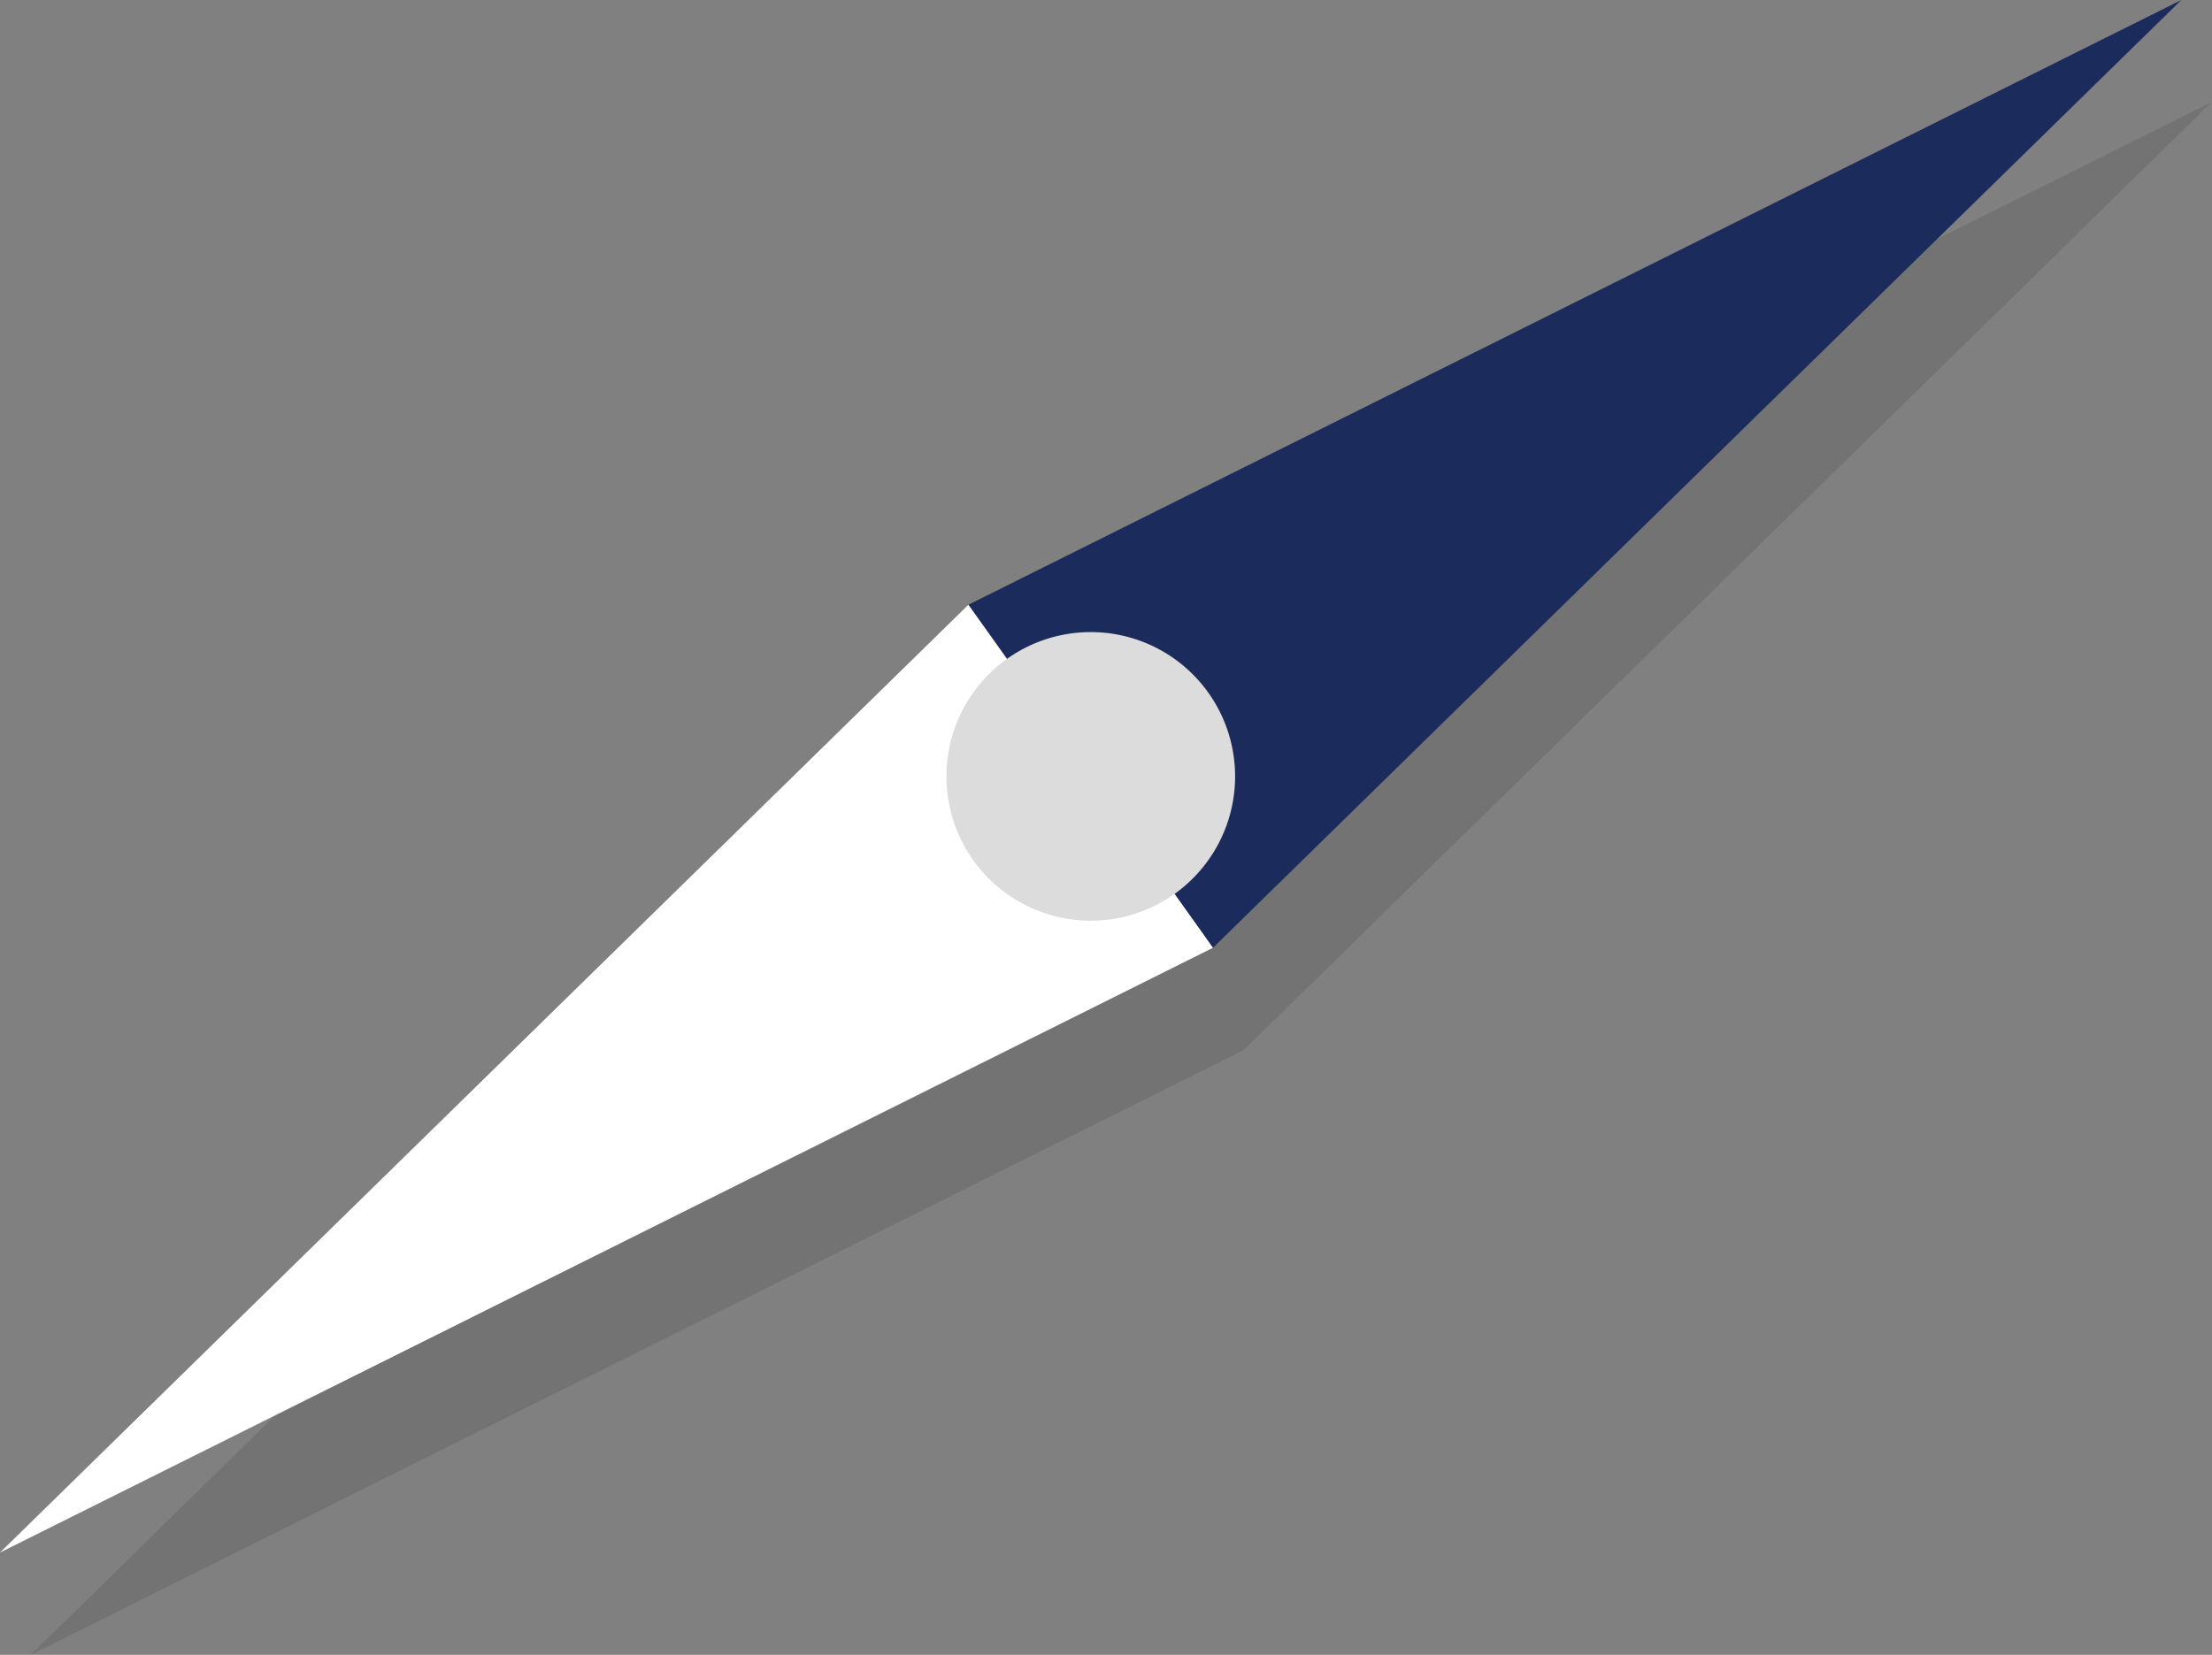
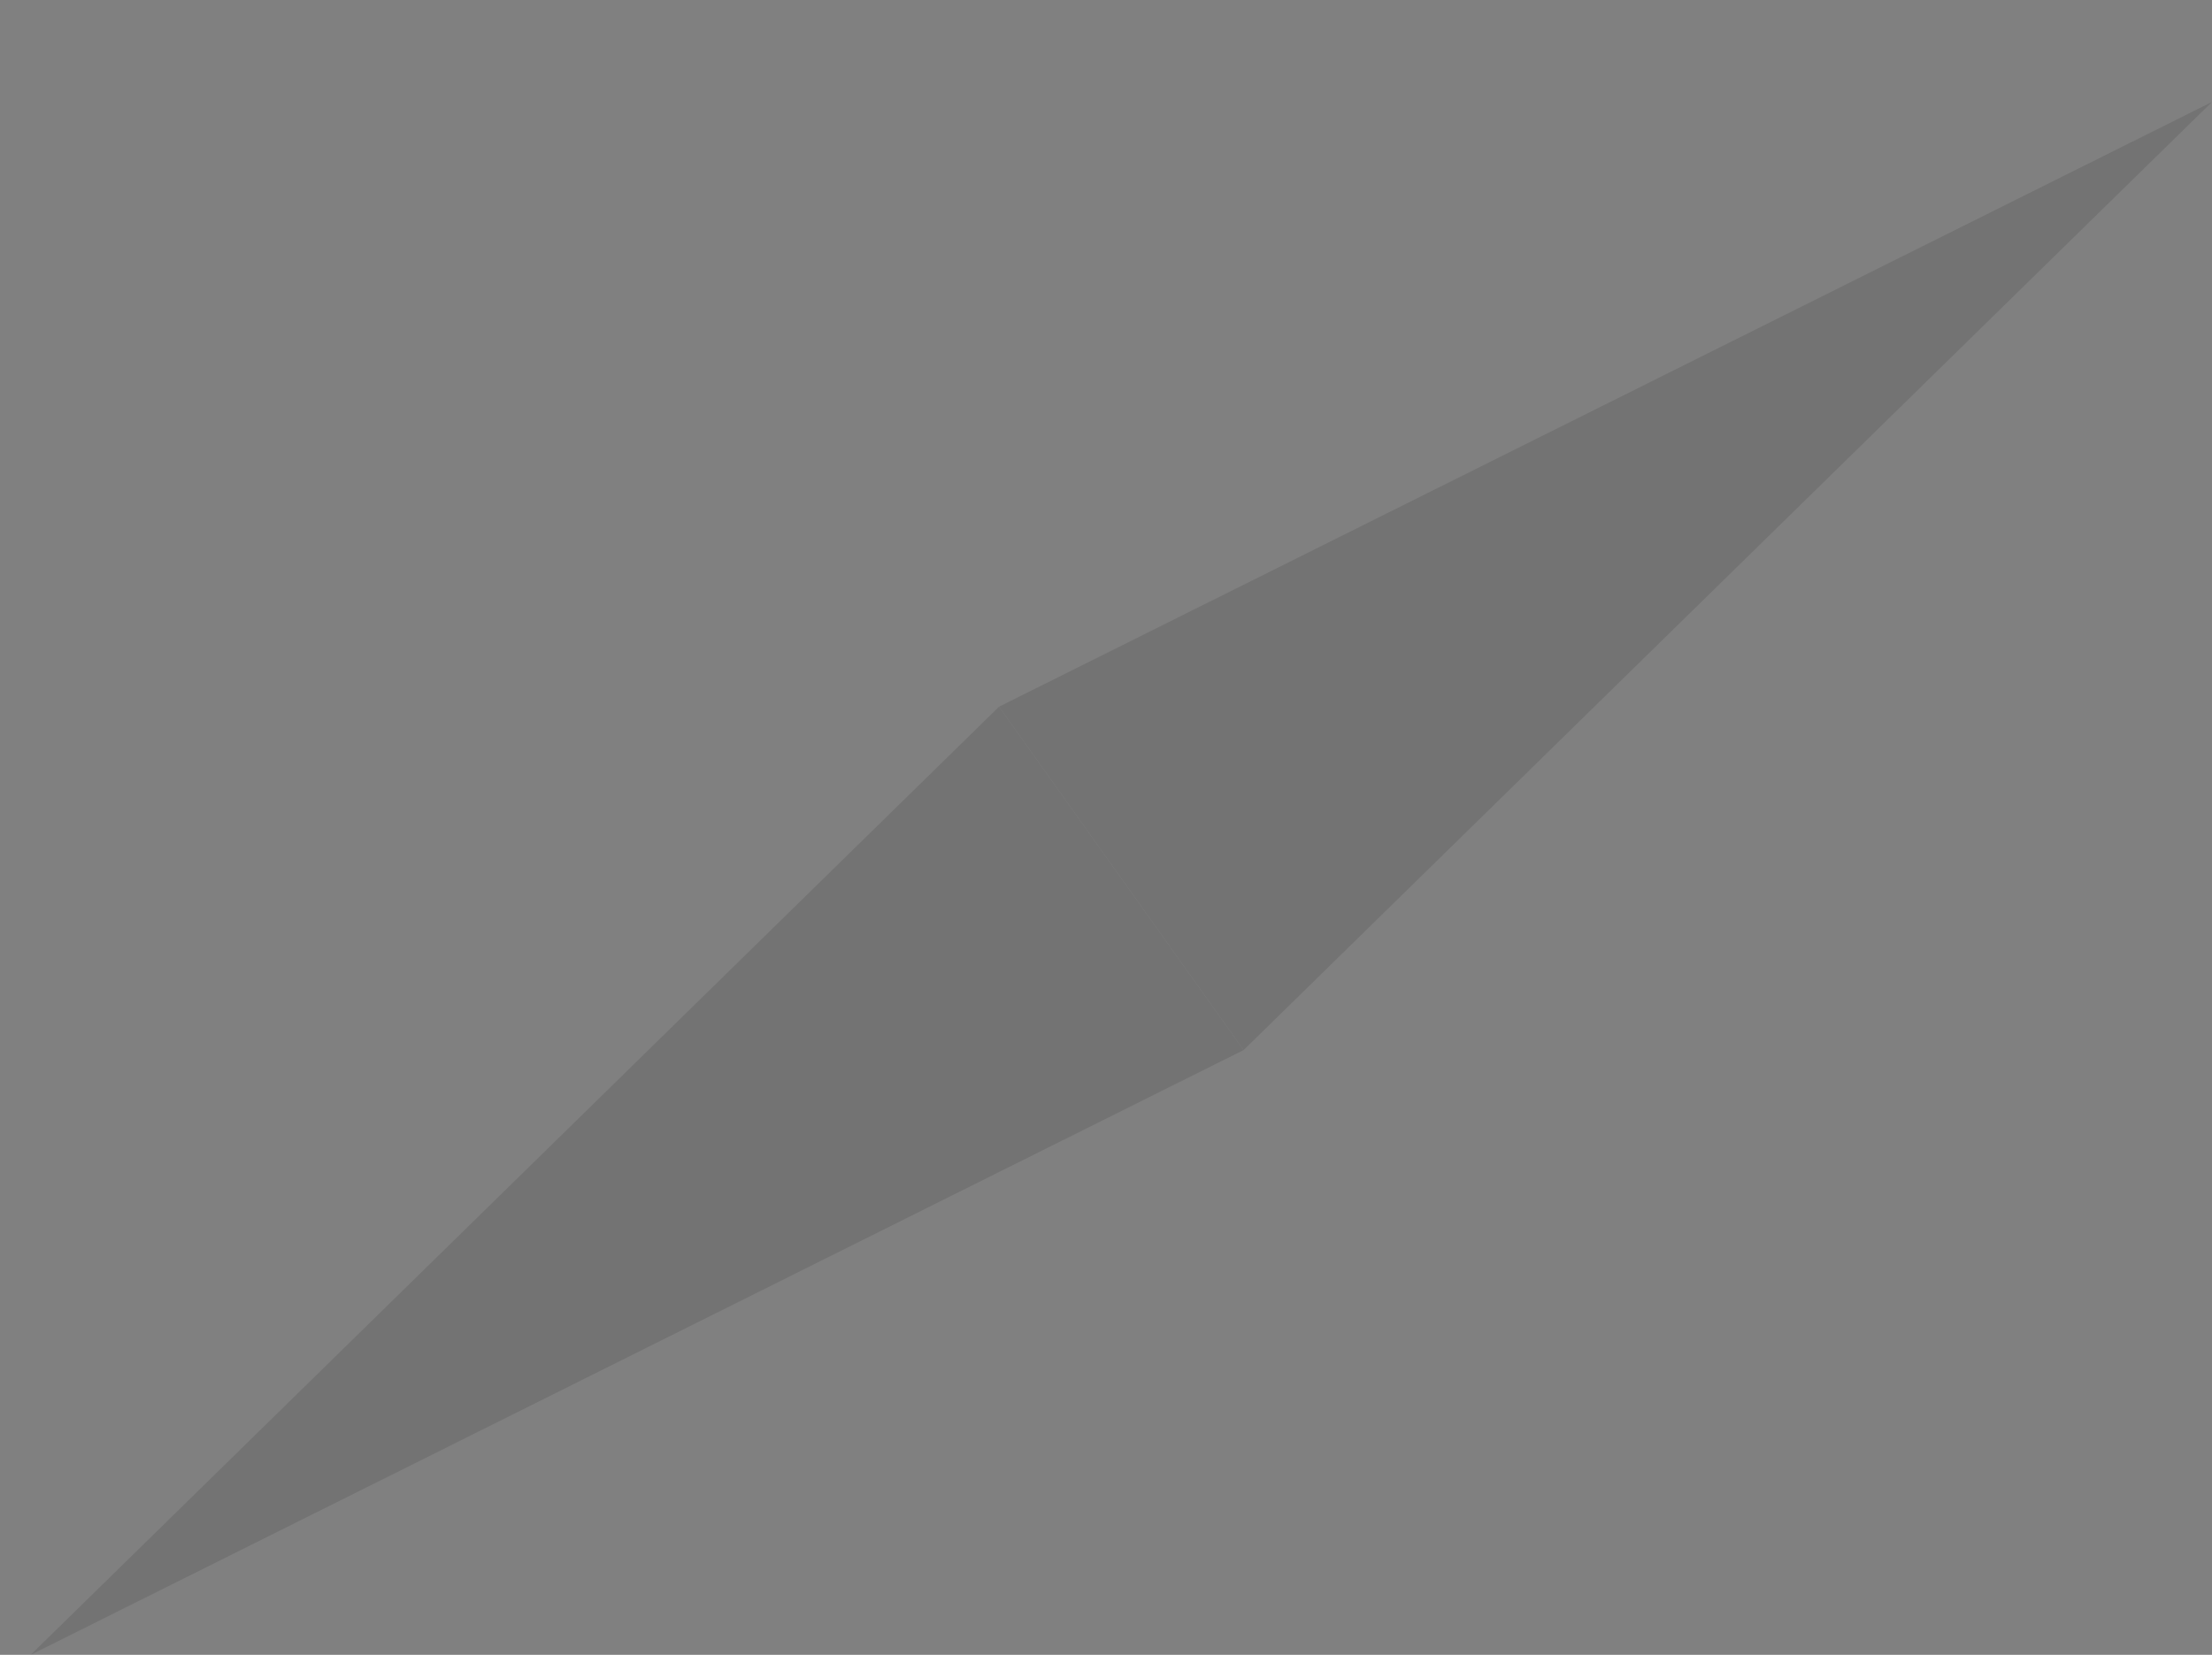
<svg xmlns="http://www.w3.org/2000/svg" viewBox="0 0 64.21 48.05">
  <rect x="0" y="0" width="64.21" height="48.05" fill="#808080" stroke="none" />
  <defs>
    <style>.cls-1{isolation:isolate;}.cls-2{opacity:0.1;mix-blend-mode:multiply;}.cls-3{fill:#040000;}.cls-4{fill:#1b2b5c;}.cls-5{fill:#fff;}.cls-6{fill:#dddcdc;}</style>
  </defs>
  <g class="cls-1">
    <g id="レイヤー_2" data-name="レイヤー 2">
      <g id="レイヤー_1-2" data-name="レイヤー 1">
        <g class="cls-2">
          <polygon class="cls-3" points="64.21 2.96 29 20.52 36.1 30.49 64.21 2.96" />
          <polygon class="cls-3" points="36.1 30.49 29 20.52 0.89 48.05 36.1 30.49" />
        </g>
-         <polygon class="cls-4" points="63.32 0 28.11 17.56 35.21 27.52 63.32 0" />
-         <polygon class="cls-5" points="35.21 27.52 28.11 17.56 0 45.08 35.21 27.52" />
-         <path class="cls-6" d="M31.06,26.69a4.19,4.19,0,1,1,4.75-3.55A4.19,4.19,0,0,1,31.06,26.69Z" />
      </g>
    </g>
  </g>
</svg>